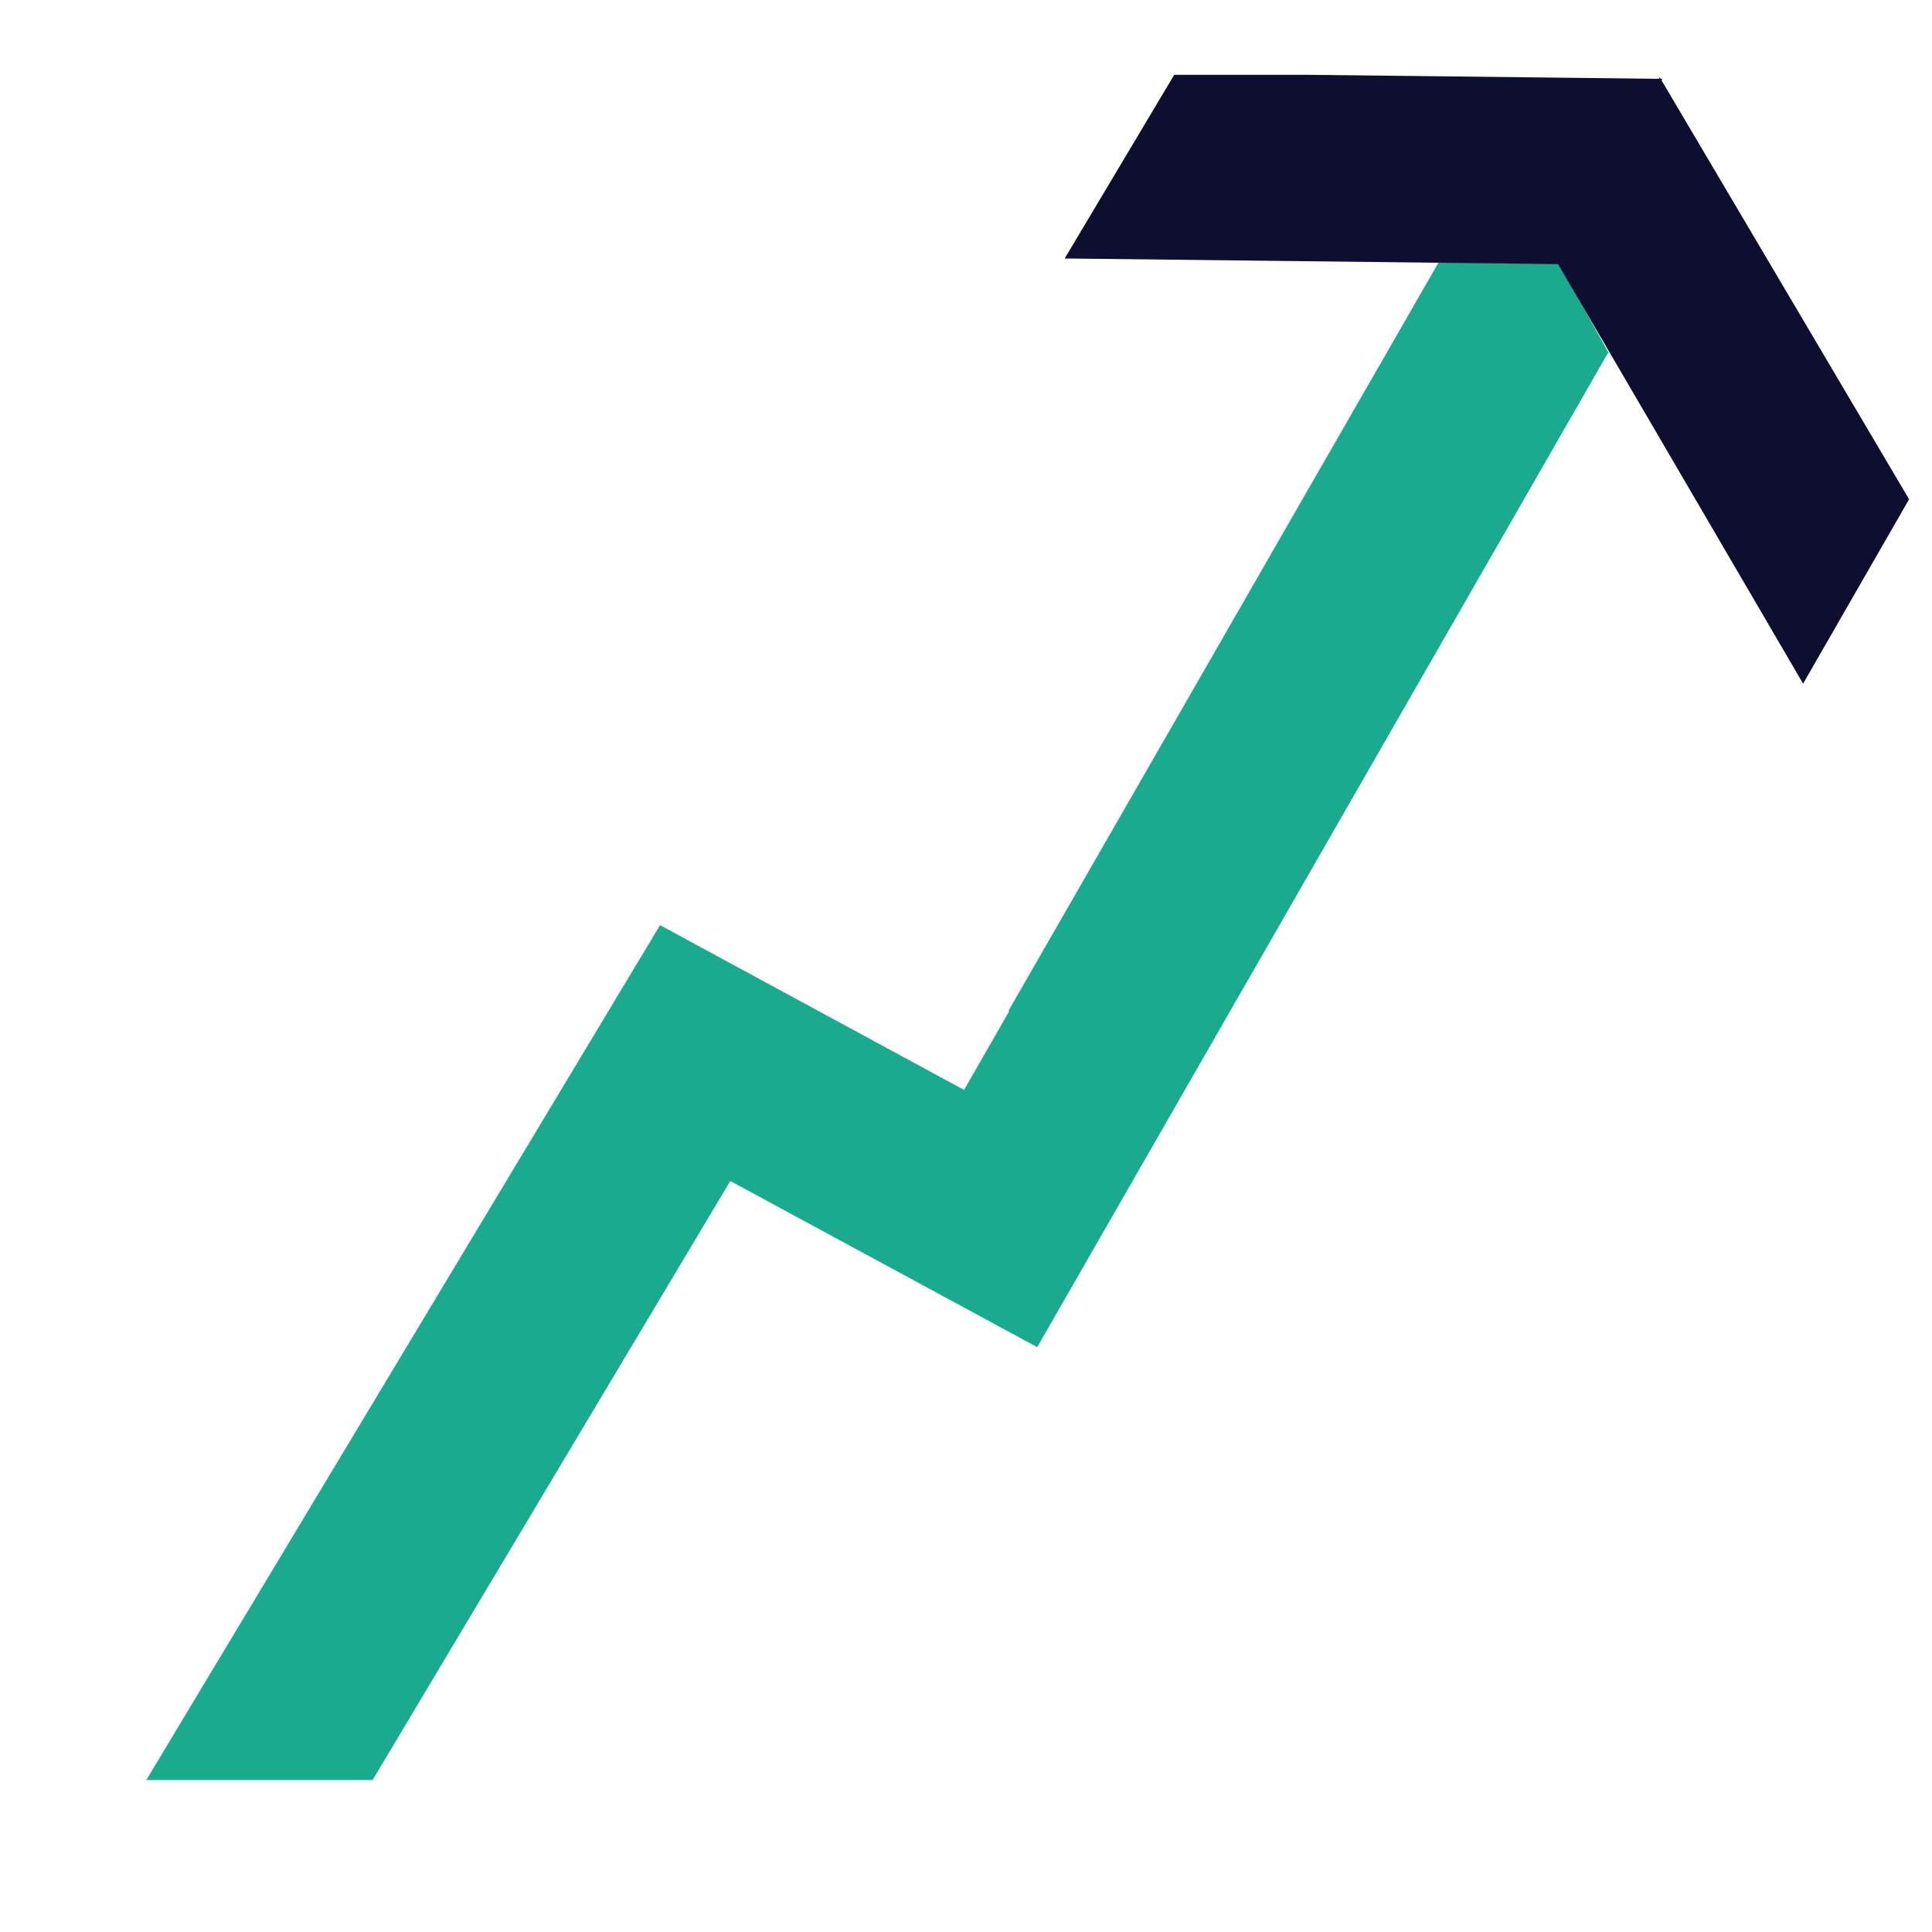
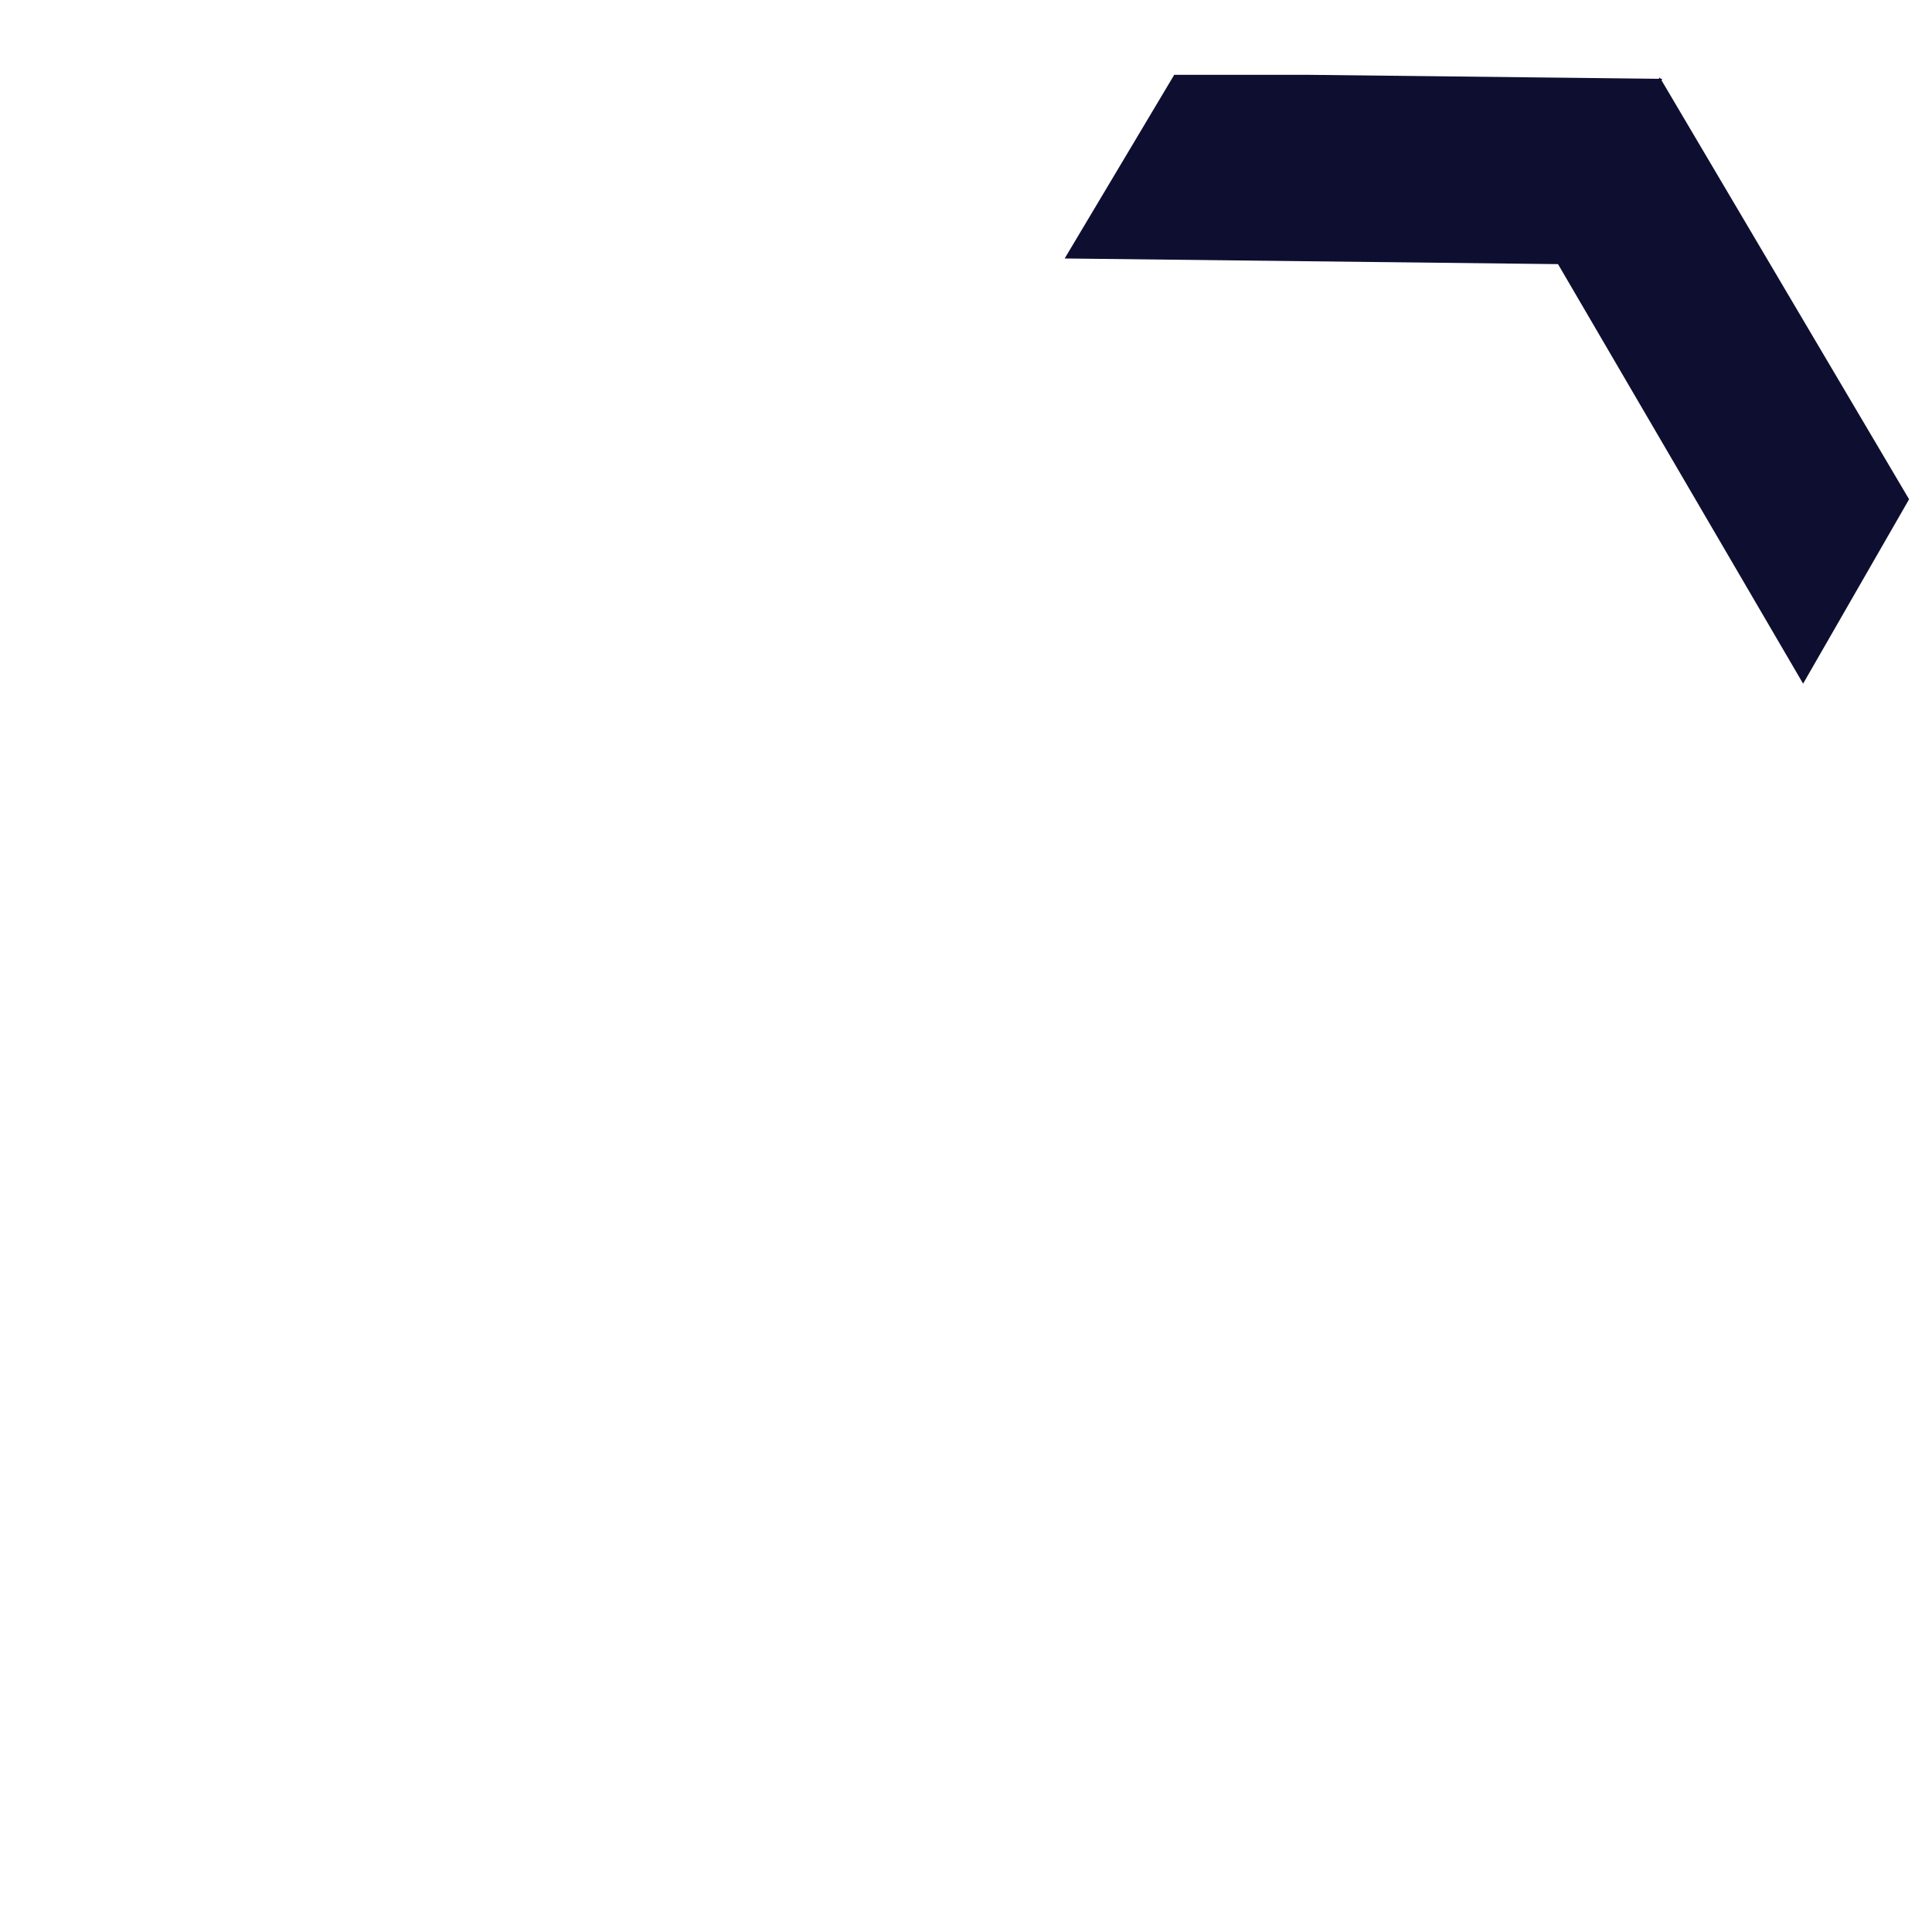
<svg xmlns="http://www.w3.org/2000/svg" width="14" height="14" viewBox="0 0 14 14" fill="none">
-   <path d="M10.44 1.875L7.307 7.326L7.314 7.326L6.986 7.898L4.783 6.704L1.06 12.899L2.7 12.899L5.292 8.558L7.516 9.762L11.653 2.556L11.694 2.625L11.278 1.875H10.44Z" fill="#1AAB8E" />
  <path d="M9.466 0.542H8.509L7.715 1.873L11.29 1.914L13.066 4.954L13.834 3.618L12.04 0.582L12.046 0.572L12.034 0.571L12.027 0.561L12.021 0.571L9.466 0.542Z" fill="#0E0F30" />
</svg>